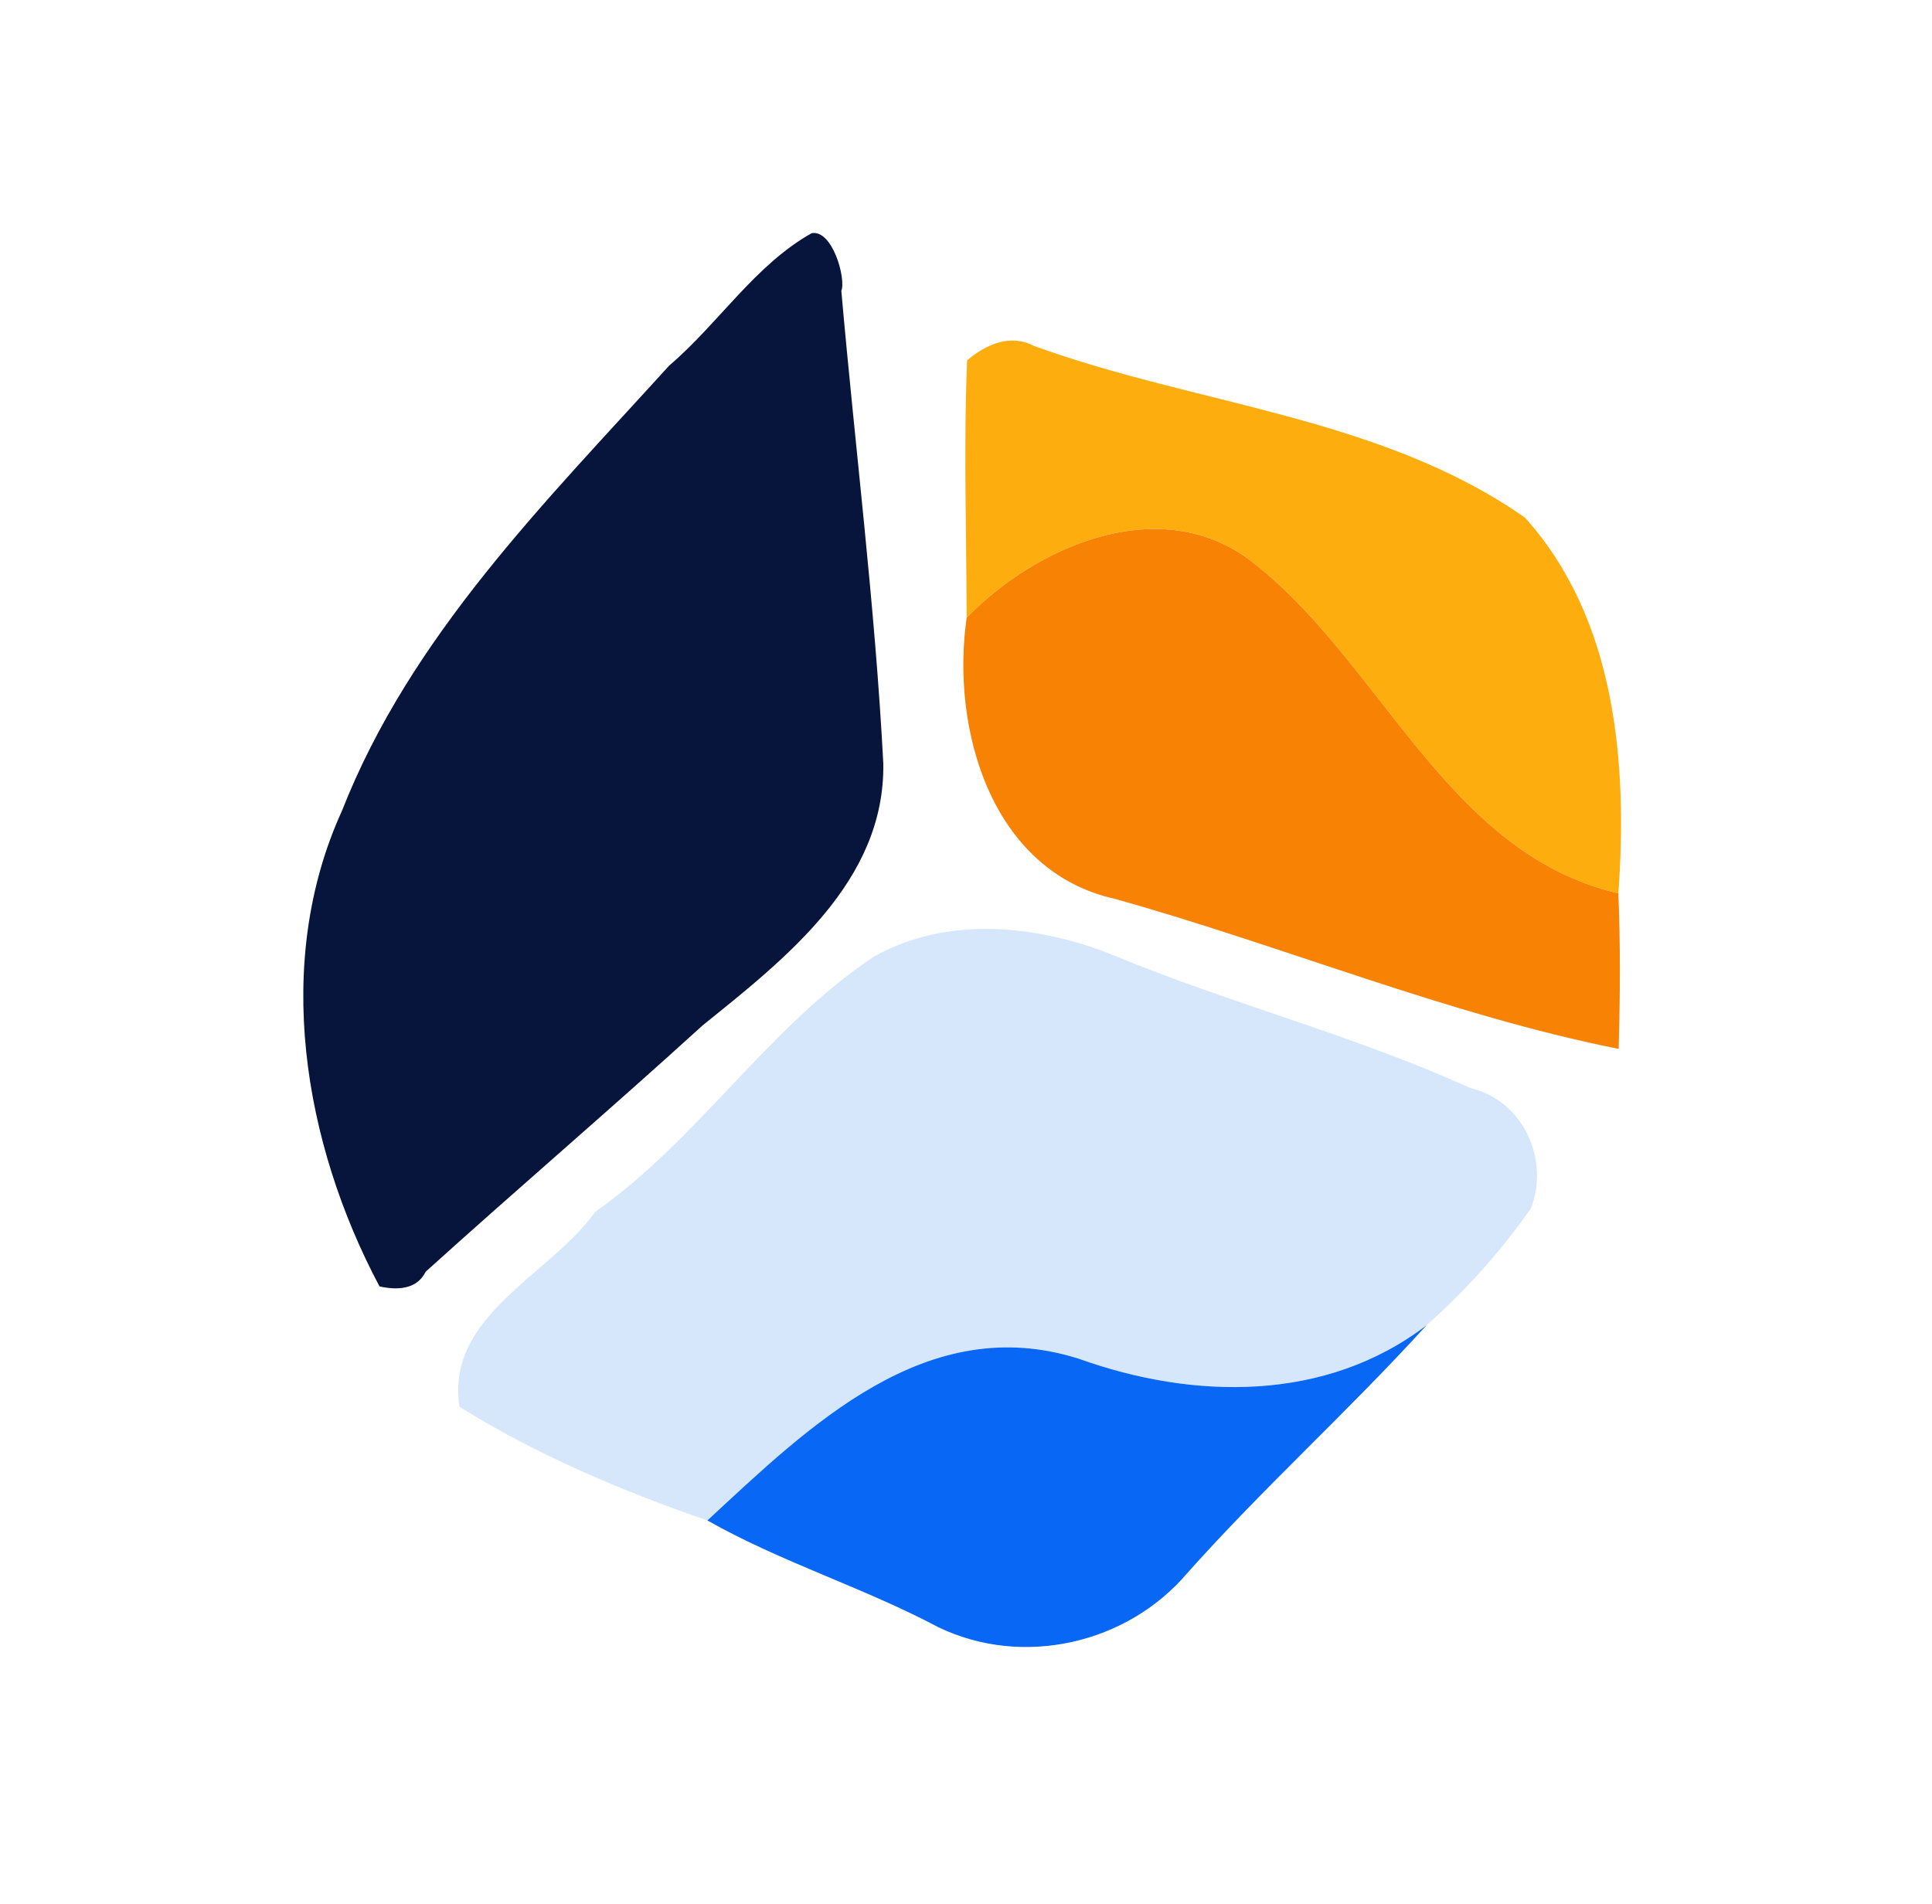
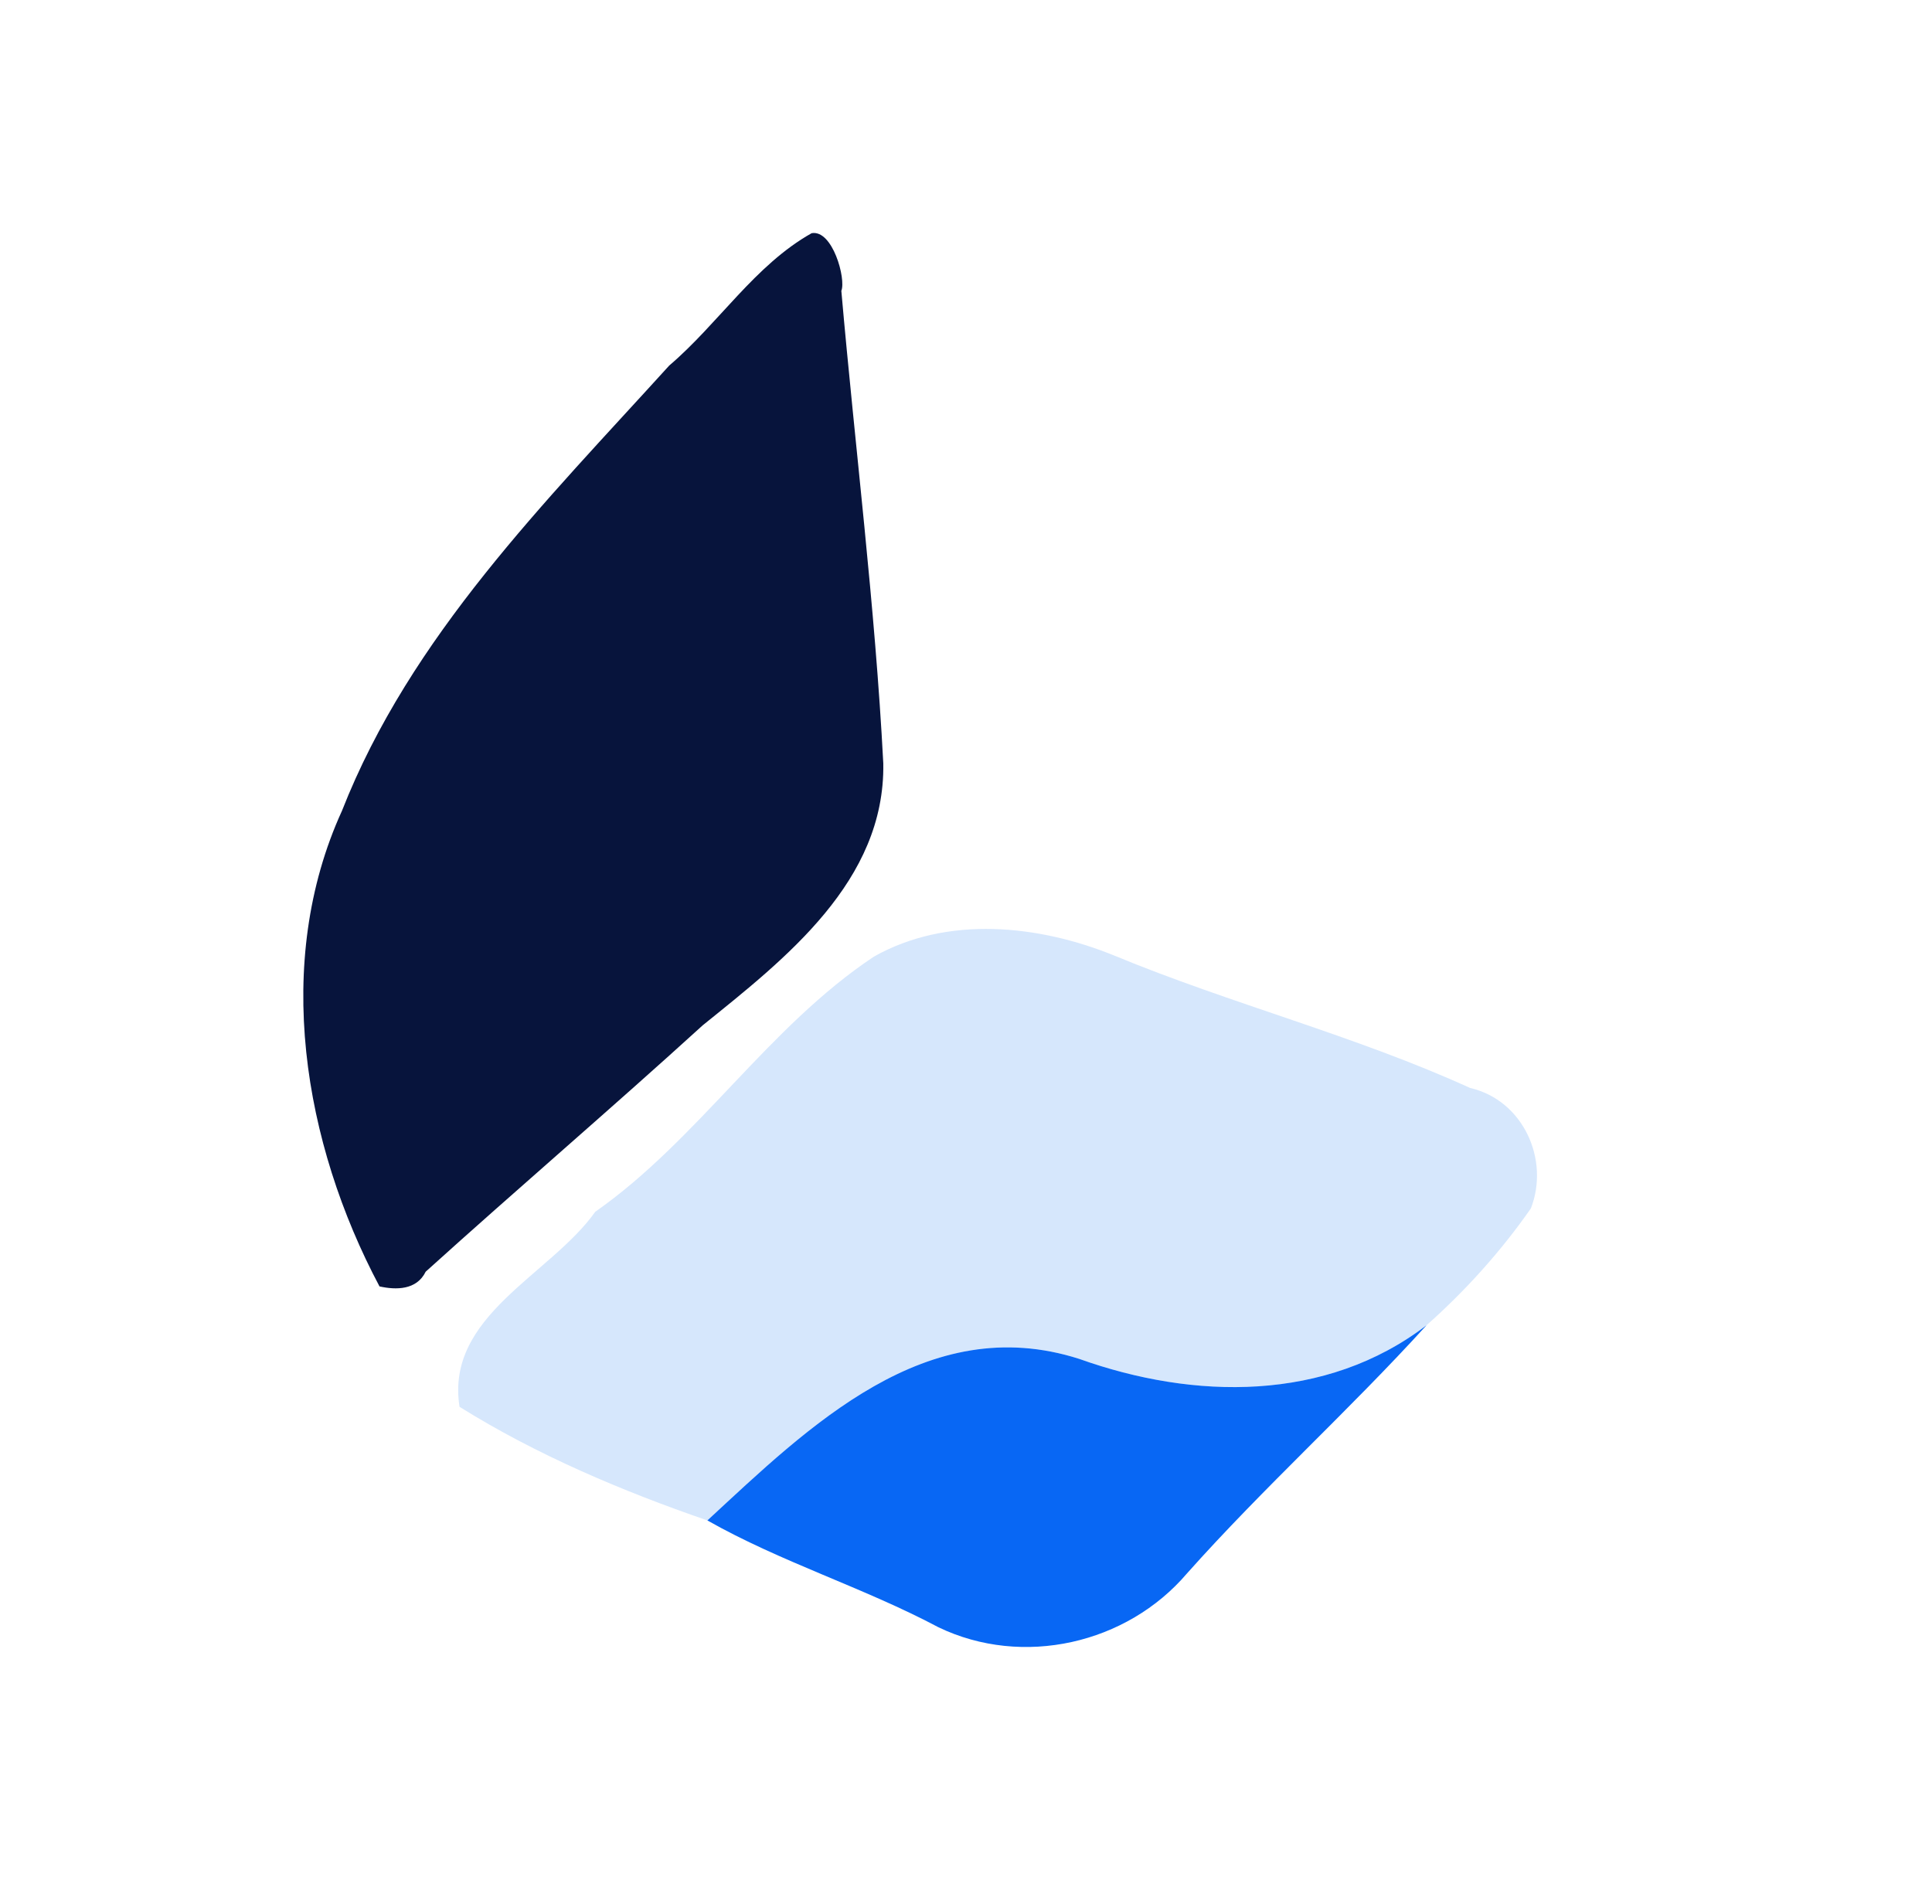
<svg xmlns="http://www.w3.org/2000/svg" width="210pt" height="207pt" viewBox="0 0 210 207" version="1.1">
  <g id="#031038fa">
    <path fill="#031038" opacity="0.98" d=" M 88.22 25.35 C 90.49 24.93 91.98 30.31 91.45 31.62 C 92.95 48.74 95.12 65.84 96.01 82.99 C 96.22 95.78 85.38 104.20 76.39 111.45 C 66.45 120.50 56.24 129.23 46.27 138.24 C 45.29 140.25 43.05 140.24 41.25 139.84 C 32.98 124.28 29.64 104.63 37.17 88.14 C 44.62 69.16 59.29 54.57 72.74 39.74 C 78.08 35.19 82.05 28.82 88.22 25.35 Z" />
  </g>
  <g id="#fdae0eff">
-     <path fill="#fdae0e" opacity="1.00" d=" M 105.12 39.18 C 107.09 37.47 109.83 36.25 112.35 37.59 C 130.01 44.03 150.04 45.26 165.76 56.27 C 175.65 67.26 176.93 82.96 175.91 97.11 C 156.94 92.73 149.97 71.32 135.43 60.58 C 125.60 53.70 112.55 59.47 105.07 67.15 C 105.05 57.83 104.73 48.49 105.12 39.18 Z" />
-   </g>
+     </g>
  <g id="#f88203fb">
-     <path fill="#f88203" opacity="1.00" d=" M 105.07 67.15 C 112.55 59.47 125.60 53.70 135.43 60.58 C 149.97 71.32 156.94 92.73 175.91 97.11 C 176.14 102.74 176.10 108.38 175.94 114.02 C 157.37 110.31 139.51 102.84 121.18 97.71 C 107.71 94.70 103.34 79.22 105.07 67.15 Z" />
-   </g>
+     </g>
  <g id="#d6e7fcfe">
    <path fill="#d6e7fc" opacity="1.00" d=" M 94.99 103.99 C 102.95 99.50 112.87 100.52 121.10 103.87 C 133.83 109.14 147.25 112.56 159.80 118.27 C 165.55 119.60 168.47 126.03 166.40 131.36 C 163.17 136.00 159.27 140.33 155.06 144.06 C 144.12 152.44 129.76 152.17 117.31 147.72 C 100.71 142.41 87.89 155.11 76.89 165.28 C 67.60 162.08 58.31 158.15 49.95 152.93 C 48.38 143.03 59.82 138.61 64.70 131.73 C 75.90 123.88 83.48 111.64 94.99 103.99 Z" />
  </g>
  <g id="#0867f4fc">
    <path fill="#0867f4" opacity="1.00" d=" M 117.31 147.72 C 129.76 152.17 144.12 152.44 155.06 144.06 C 146.66 153.31 137.34 161.70 129.03 171.03 C 122.48 178.72 111.16 181.29 102.02 176.90 C 93.87 172.57 84.87 169.81 76.89 165.28 C 87.89 155.11 100.71 142.41 117.31 147.72 Z" />
  </g>
</svg>